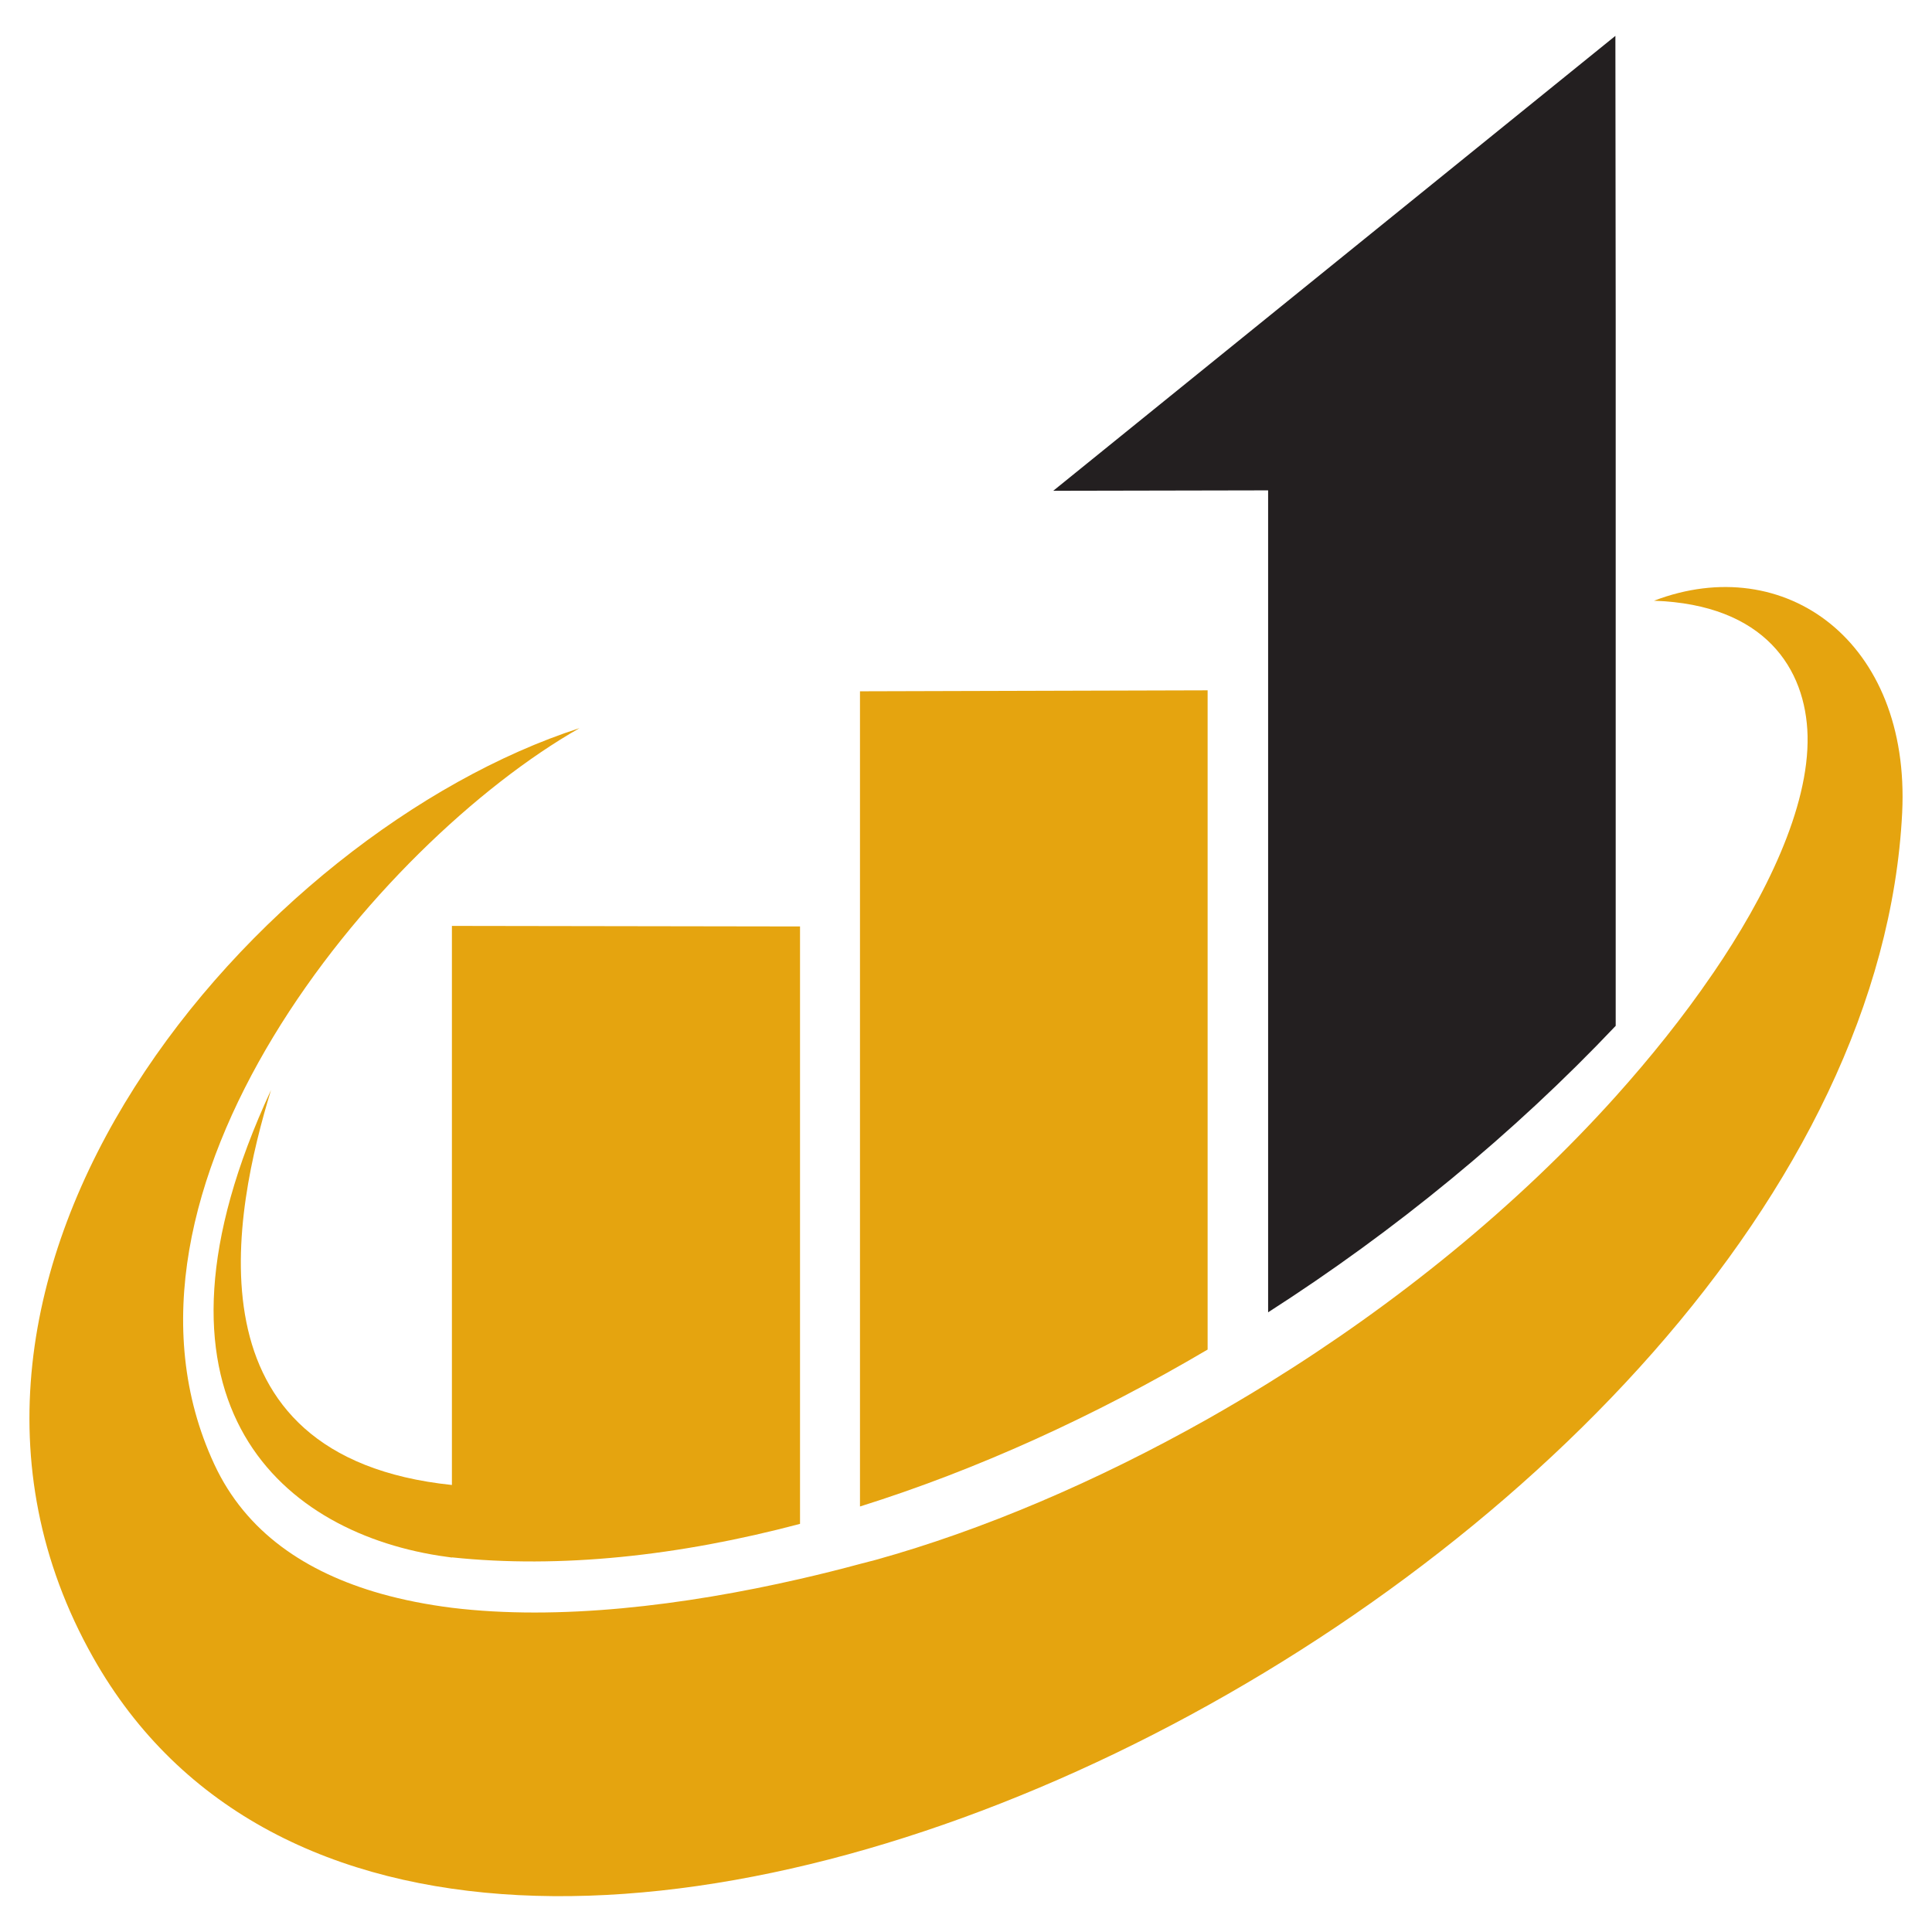
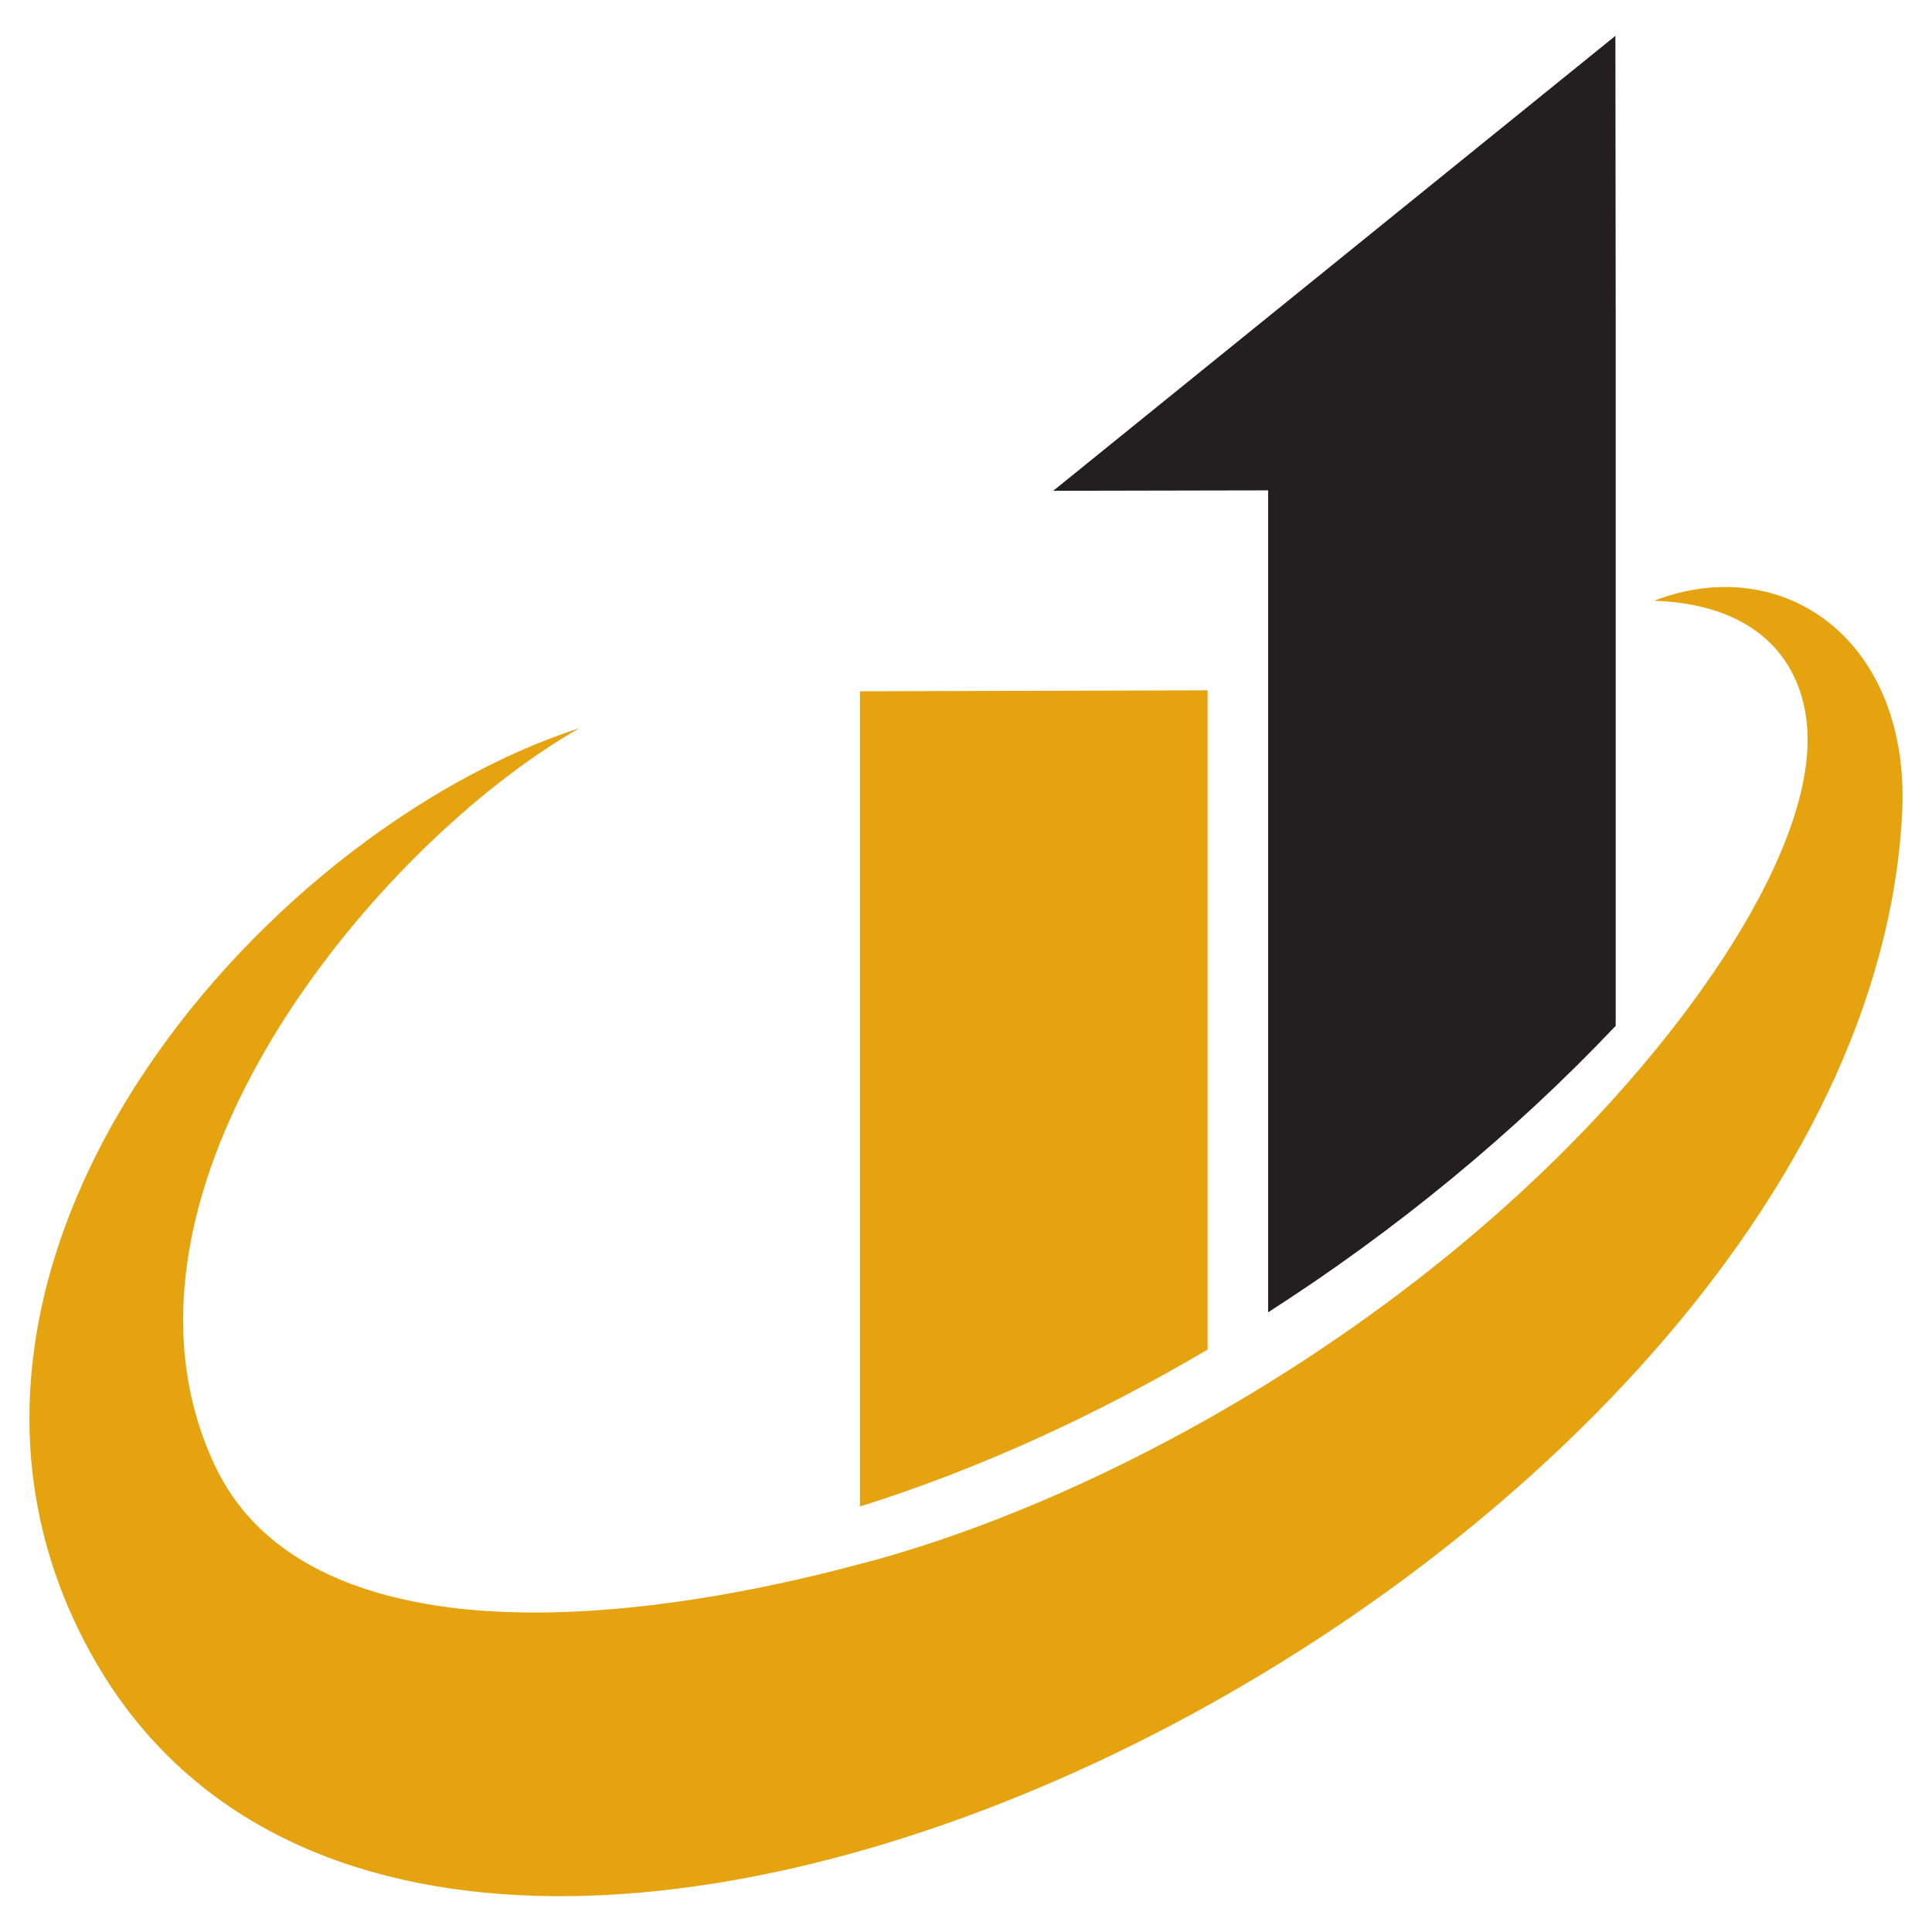
<svg xmlns="http://www.w3.org/2000/svg" version="1.1" id="Calque_1" x="0px" y="0px" width="32px" height="32px" viewBox="0 0 32 32" enable-background="new 0 0 32 32" xml:space="preserve">
  <g>
    <path fill="#E5A40F" d="M20.002,11.434l-5.758,0.016v13.502c1.929-0.604,3.882-1.493,5.758-2.599V11.434z" />
    <path fill="#231F20" d="M21.004,21.736c2.098-1.345,4.066-2.959,5.757-4.745V5.262l-0.005-4.668l-9.311,7.535l3.559-0.007V21.736z" />
    <path fill="#E5A40F" d="M27.395,9.95c1.837,0.062,2.517,1.127,2.544,2.236c0.027,1.195-0.699,2.666-1.561,3.928   c-0.008,0.012-0.018,0.023-0.026,0.037c-0.474,0.693-1.012,1.363-1.591,2.009c-1.638,1.825-3.643,3.442-5.757,4.75   c-0.333,0.206-0.667,0.403-1.002,0.593c-1.847,1.041-3.735,1.843-5.496,2.333c-0.085,0.023-0.175,0.046-0.262,0.068   c-0.325,0.088-0.658,0.171-0.994,0.248c-1.935,0.444-4.002,0.693-5.766,0.478c-0.411-0.052-0.805-0.129-1.178-0.234   c-1.24-0.352-2.234-1.017-2.757-2.144C1.444,19.718,6.244,13.97,9.599,12.06c-5.311,1.718-11.655,9.012-8.058,15.39   c5.822,10.33,29.338-1.422,29.965-13.99C31.645,10.627,29.565,9.12,27.395,9.95z" />
-     <path fill="#E5A40F" d="M7.269,25.767c0.072,0.011,0.144,0.021,0.216,0.031l0.002-0.003c1.791,0.188,3.753-0.022,5.764-0.555   v-9.895l-5.766-0.009v9.26c-4.478-0.467-3.604-4.555-2.996-6.542C2.126,23.147,4.587,25.343,7.269,25.767z" />
  </g>
</svg>